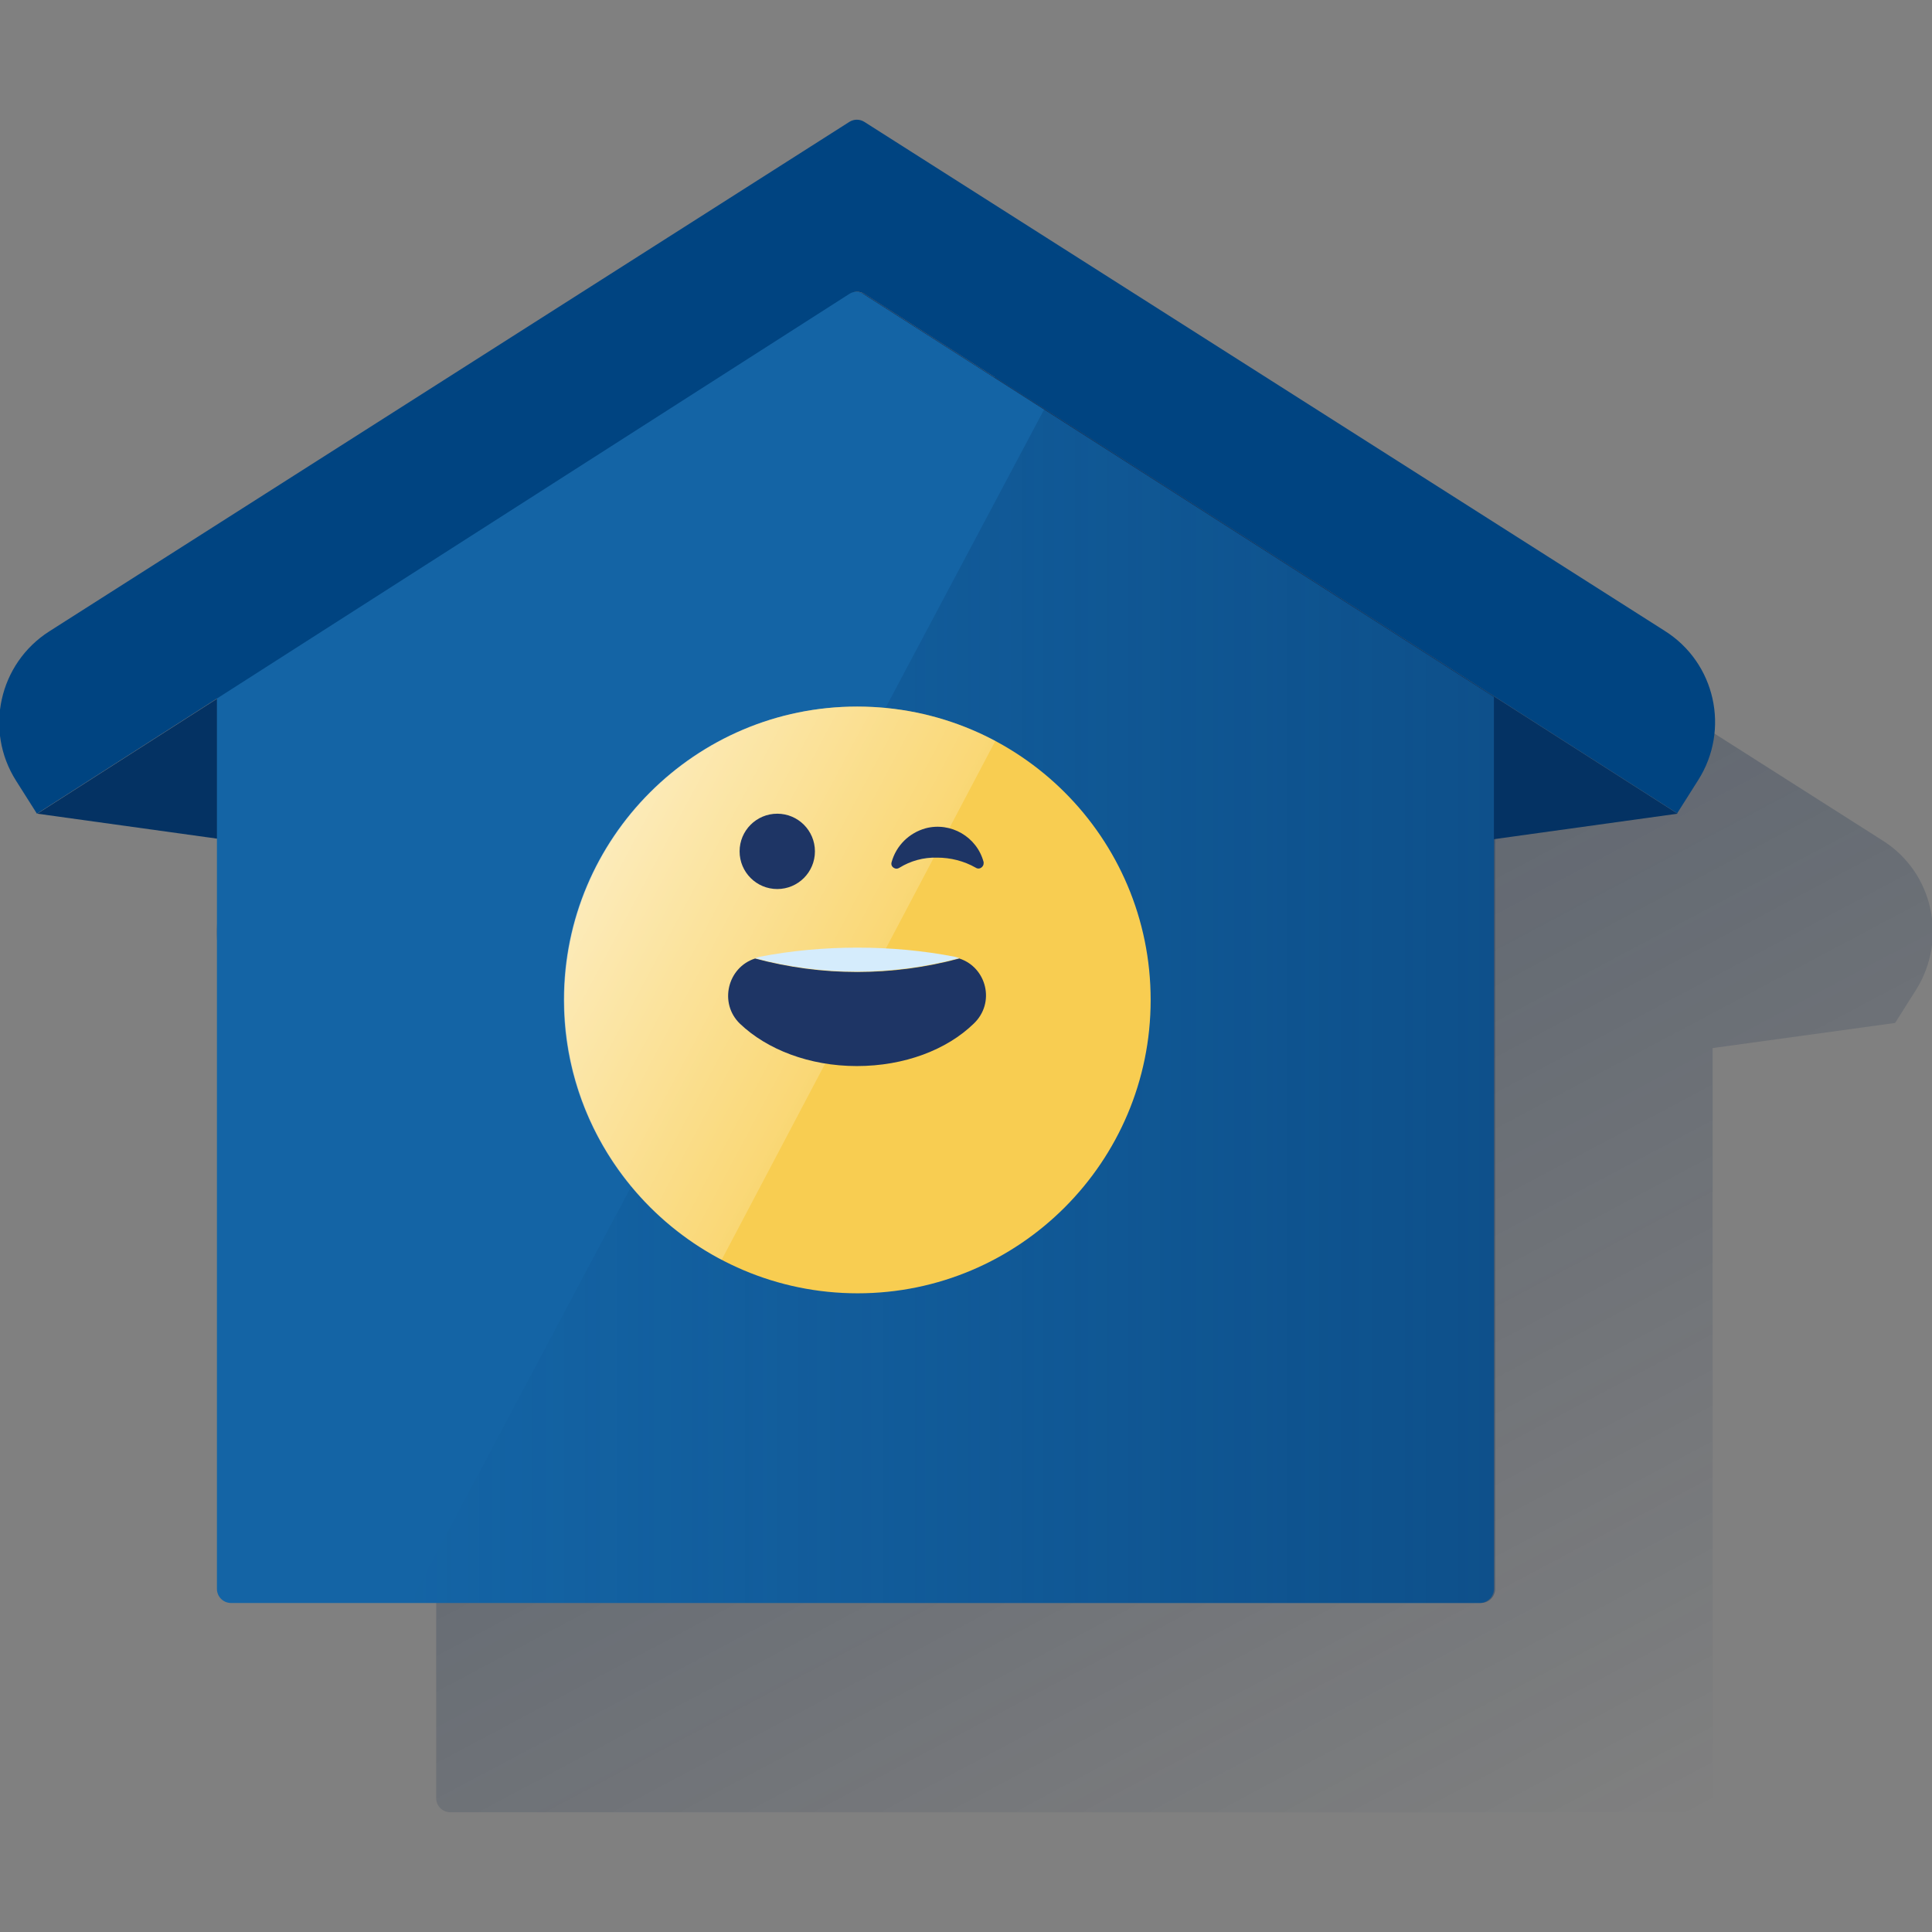
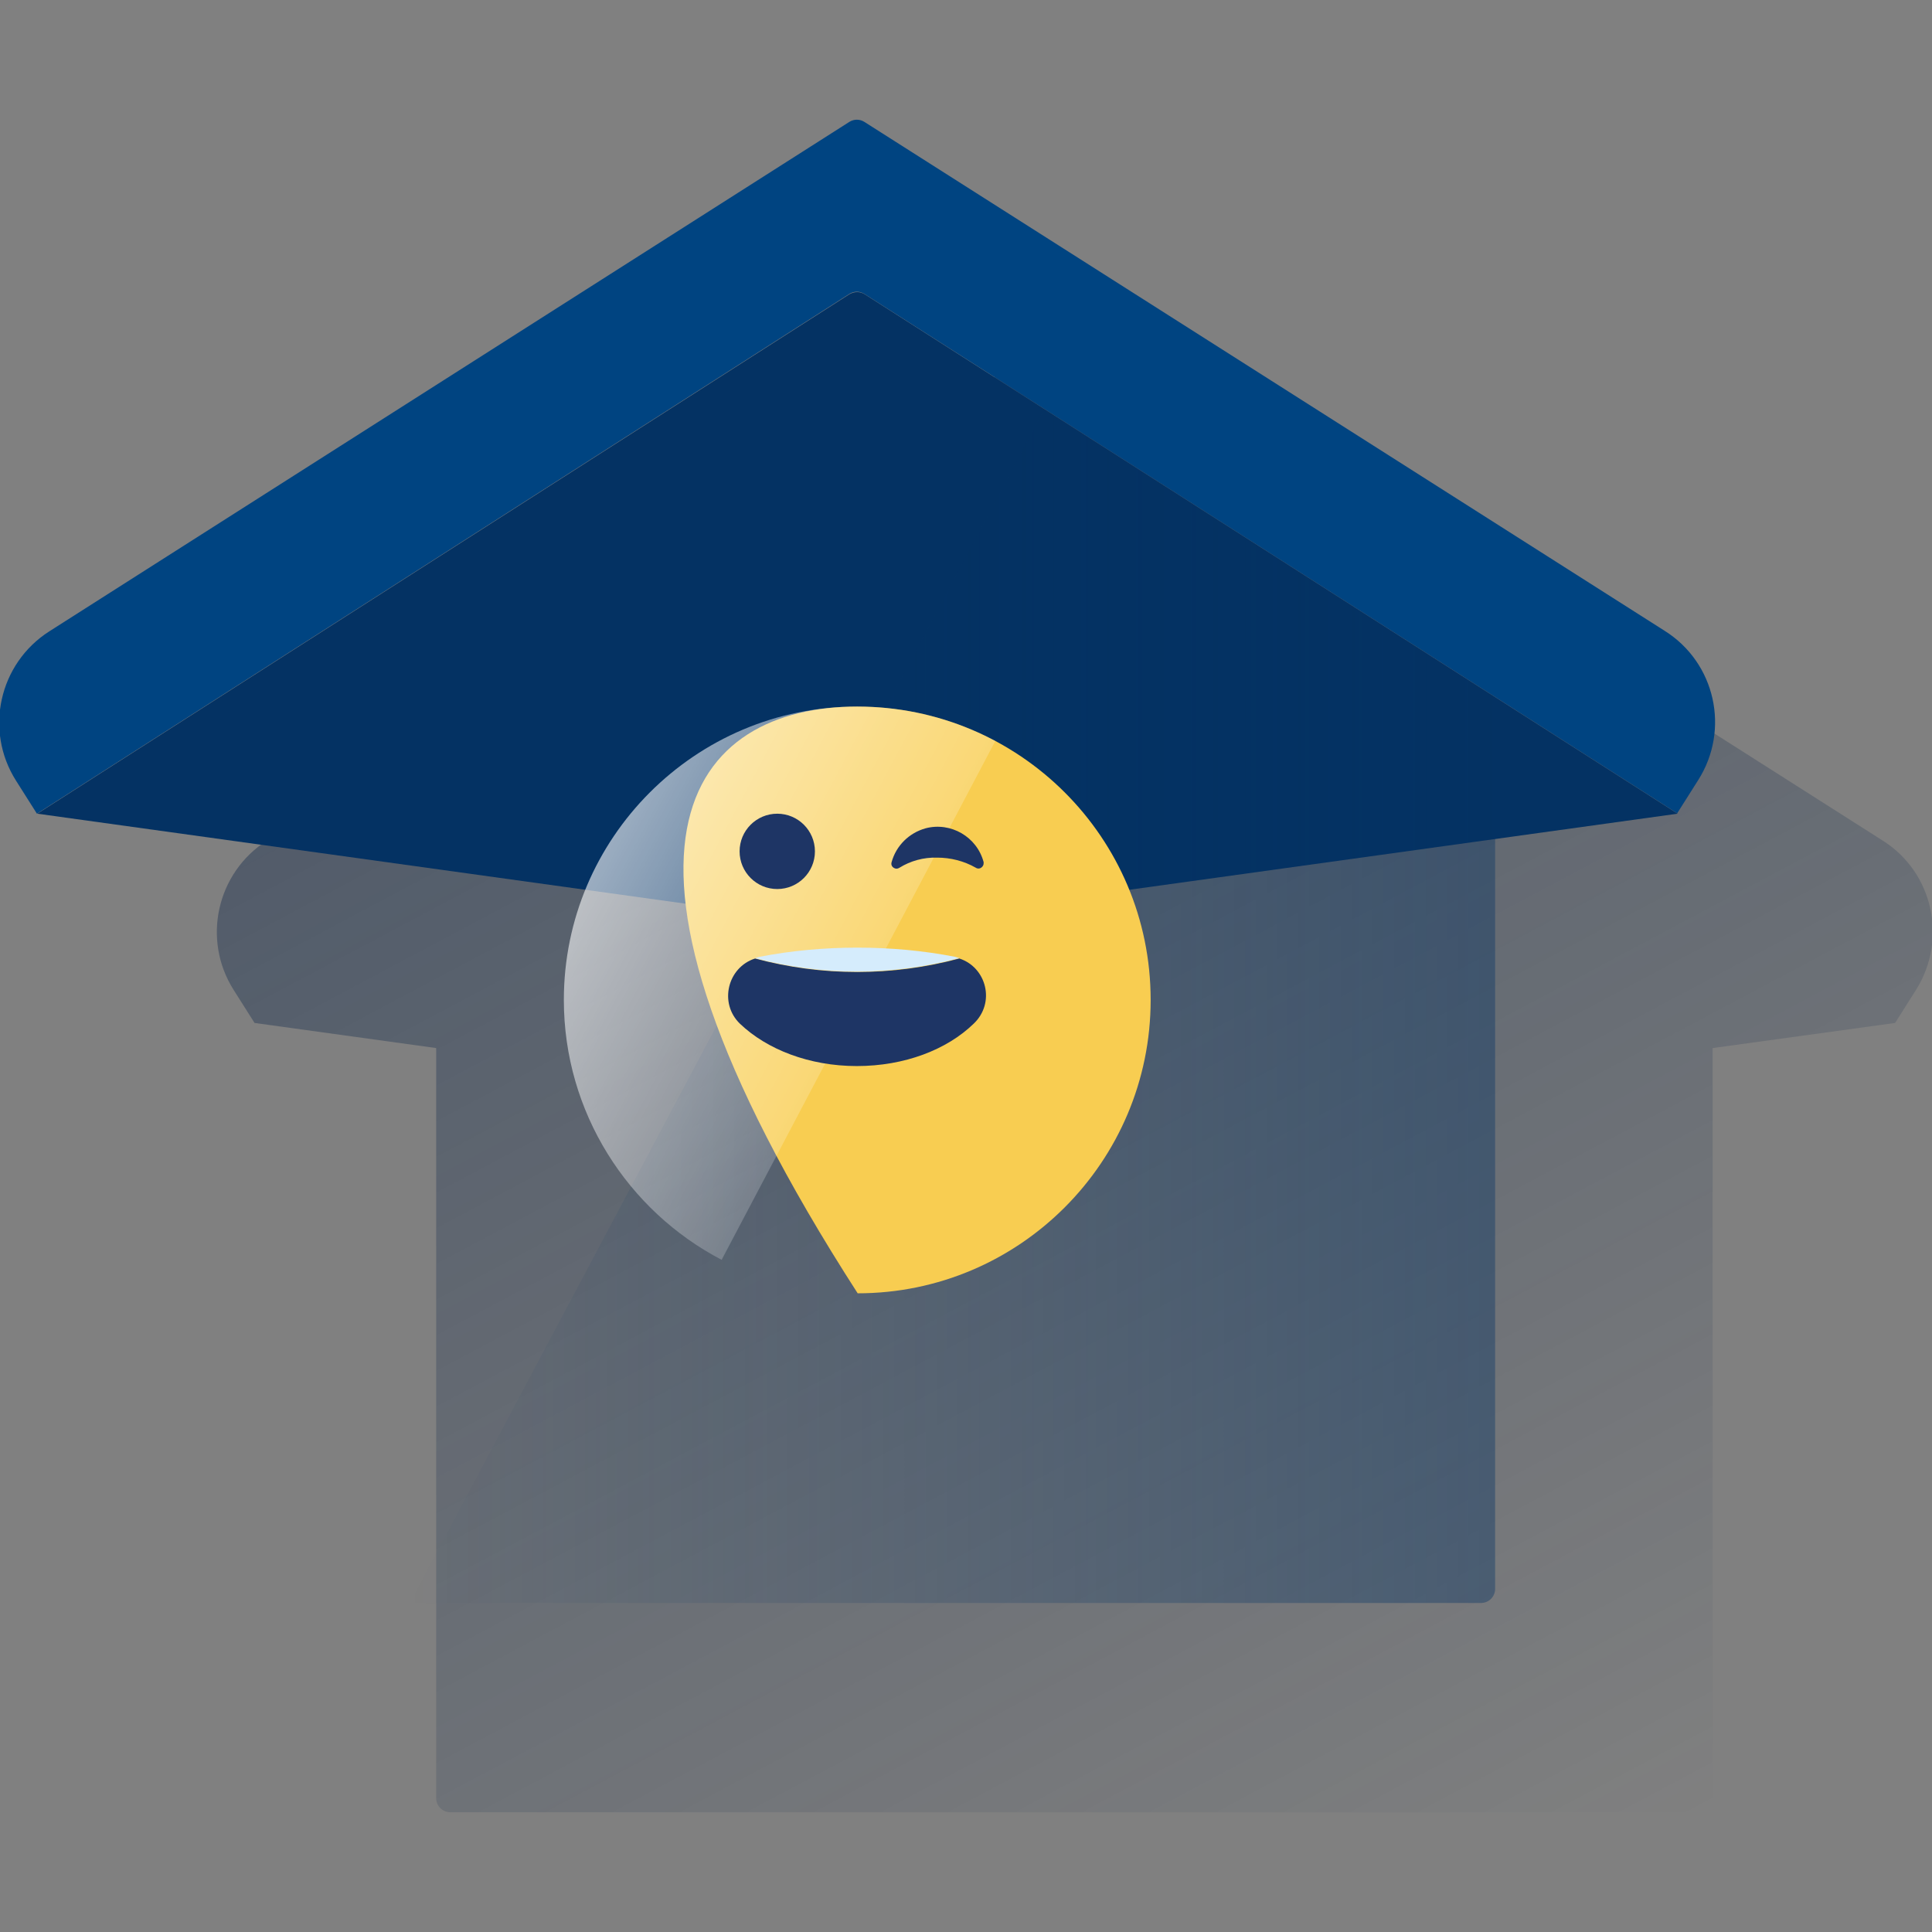
<svg xmlns="http://www.w3.org/2000/svg" width="600" height="600" viewBox="0 0 600 600" fill="none">
  <rect x="0" y="0" width="600" height="600" fill="#808080" stroke="none" />
  <g clip-path="url(#clip0_3028_386)">
    <path d="M584.639 261.021L336.005 102.846C334.575 101.937 332.756 101.937 331.326 102.846L82.952 261.021C67.226 271.028 62.677 291.824 72.555 307.42L79.053 317.688L135.46 325.486V558.393C135.46 560.863 137.41 562.812 139.879 562.812H527.452C529.921 562.812 531.871 560.863 531.871 558.393V325.486L588.538 317.688L595.036 307.42C604.914 291.694 600.365 270.898 584.639 261.021Z" fill="url(#paint0_linear_3028_386)" />
    <path d="M11.594 252.699L266.229 288.051L520.995 252.699L268.569 91.405C267.139 90.495 265.319 90.495 263.76 91.405L11.594 252.699Z" fill="#043263" />
-     <path d="M67.497 216.568L263.381 91.276C264.81 90.366 266.63 90.366 268.06 91.276L463.943 216.438V493.405C463.943 495.875 461.994 497.824 459.524 497.824H71.787C69.317 497.824 67.367 495.875 67.367 493.405V216.568H67.497Z" fill="#1464A5" />
    <path d="M324.335 127.02L127.281 497.826H459.906C462.376 497.826 464.326 495.876 464.326 493.407V216.569L324.335 127.02Z" fill="url(#paint1_linear_3028_386)" />
    <path d="M263.764 37.858L15.368 196.032C-0.36 206.04 -4.909 226.835 4.969 242.432L11.468 252.7L263.764 91.276C265.194 90.366 267.014 90.366 268.443 91.276L520.869 252.57L527.368 242.302C537.377 226.575 532.698 205.78 516.97 195.902L268.443 37.858C267.014 36.948 265.194 36.948 263.764 37.858Z" fill="#004481" />
-     <path d="M357.347 310.539C357.347 360.838 316.533 401.648 266.36 401.648C216.187 401.648 175.242 360.838 175.242 310.539C175.242 260.24 216.057 219.43 266.23 219.43C316.533 219.43 357.347 260.11 357.347 310.539Z" fill="#F8CD51" />
+     <path d="M357.347 310.539C357.347 360.838 316.533 401.648 266.36 401.648C175.242 260.24 216.057 219.43 266.23 219.43C316.533 219.43 357.347 260.11 357.347 310.539Z" fill="#F8CD51" />
    <path d="M266.097 219.43C215.924 219.43 175.109 260.24 175.109 310.539C175.109 345.501 194.997 376.044 224.113 391.251L309.121 230.087C295.863 223.069 281.175 219.43 266.097 219.43Z" fill="url(#paint2_linear_3028_386)" />
    <path d="M291.055 266.345C295.215 266.345 299.374 267.385 303.014 269.465C303.794 269.985 304.703 269.725 305.223 268.945C305.483 268.555 305.483 268.165 305.483 267.775C303.404 259.847 295.215 255.168 287.416 257.247C282.346 258.677 278.317 262.576 276.887 267.775C276.627 268.685 277.147 269.465 278.057 269.725C278.447 269.855 278.967 269.725 279.357 269.465C282.736 267.385 286.766 266.215 291.055 266.345Z" fill="#1E3565" />
    <path d="M241.386 276.098C247.847 276.098 253.084 270.861 253.084 264.4C253.084 257.94 247.847 252.703 241.386 252.703C234.925 252.703 229.688 257.94 229.688 264.4C229.688 270.861 234.925 276.098 241.386 276.098Z" fill="#1E3565" />
    <path d="M297.931 297.672C277.134 303.261 255.297 303.261 234.5 297.672C225.921 300.401 223.191 311.579 229.821 317.947C238.139 325.875 251.268 331.074 266.086 331.074C280.904 331.074 294.032 326.005 302.351 317.947C309.24 311.449 306.38 300.401 297.931 297.672Z" fill="#1E3565" />
    <path d="M266.231 294.297C256.093 294.297 245.824 295.207 235.815 297.156C235.426 297.286 234.906 297.416 234.516 297.546C255.313 303.135 277.15 303.135 297.947 297.546C297.557 297.416 297.037 297.286 296.647 297.156C286.639 295.207 276.5 294.297 266.231 294.297Z" fill="#D5ECFC" />
  </g>
  <defs>
    <linearGradient id="paint0_linear_3028_386" x1="228.265" y1="157.651" x2="462.409" y2="598.012" gradientUnits="userSpaceOnUse">
      <stop stop-color="#072146" stop-opacity="0.4" offset="0" />
      <stop offset="1" stop-color="#072146" stop-opacity="0" />
    </linearGradient>
    <linearGradient id="paint1_linear_3028_386" x1="464.304" y1="312.453" x2="127.273" y2="312.453" gradientUnits="userSpaceOnUse">
      <stop stop-color="#043263" stop-opacity="0.4" offset="0" />
      <stop offset="1" stop-color="#043263" stop-opacity="0" />
    </linearGradient>
    <linearGradient id="paint2_linear_3028_386" x1="185.801" y1="267.698" x2="266.861" y2="310.806" gradientUnits="userSpaceOnUse">
      <stop stop-color="white" stop-opacity="0.6" offset="0" />
      <stop offset="1" stop-color="white" stop-opacity="0.2" />
    </linearGradient>
    <clipPath id="clip0_3028_386">
      <rect width="600" height="600" fill="white" />
    </clipPath>
  </defs>
</svg>